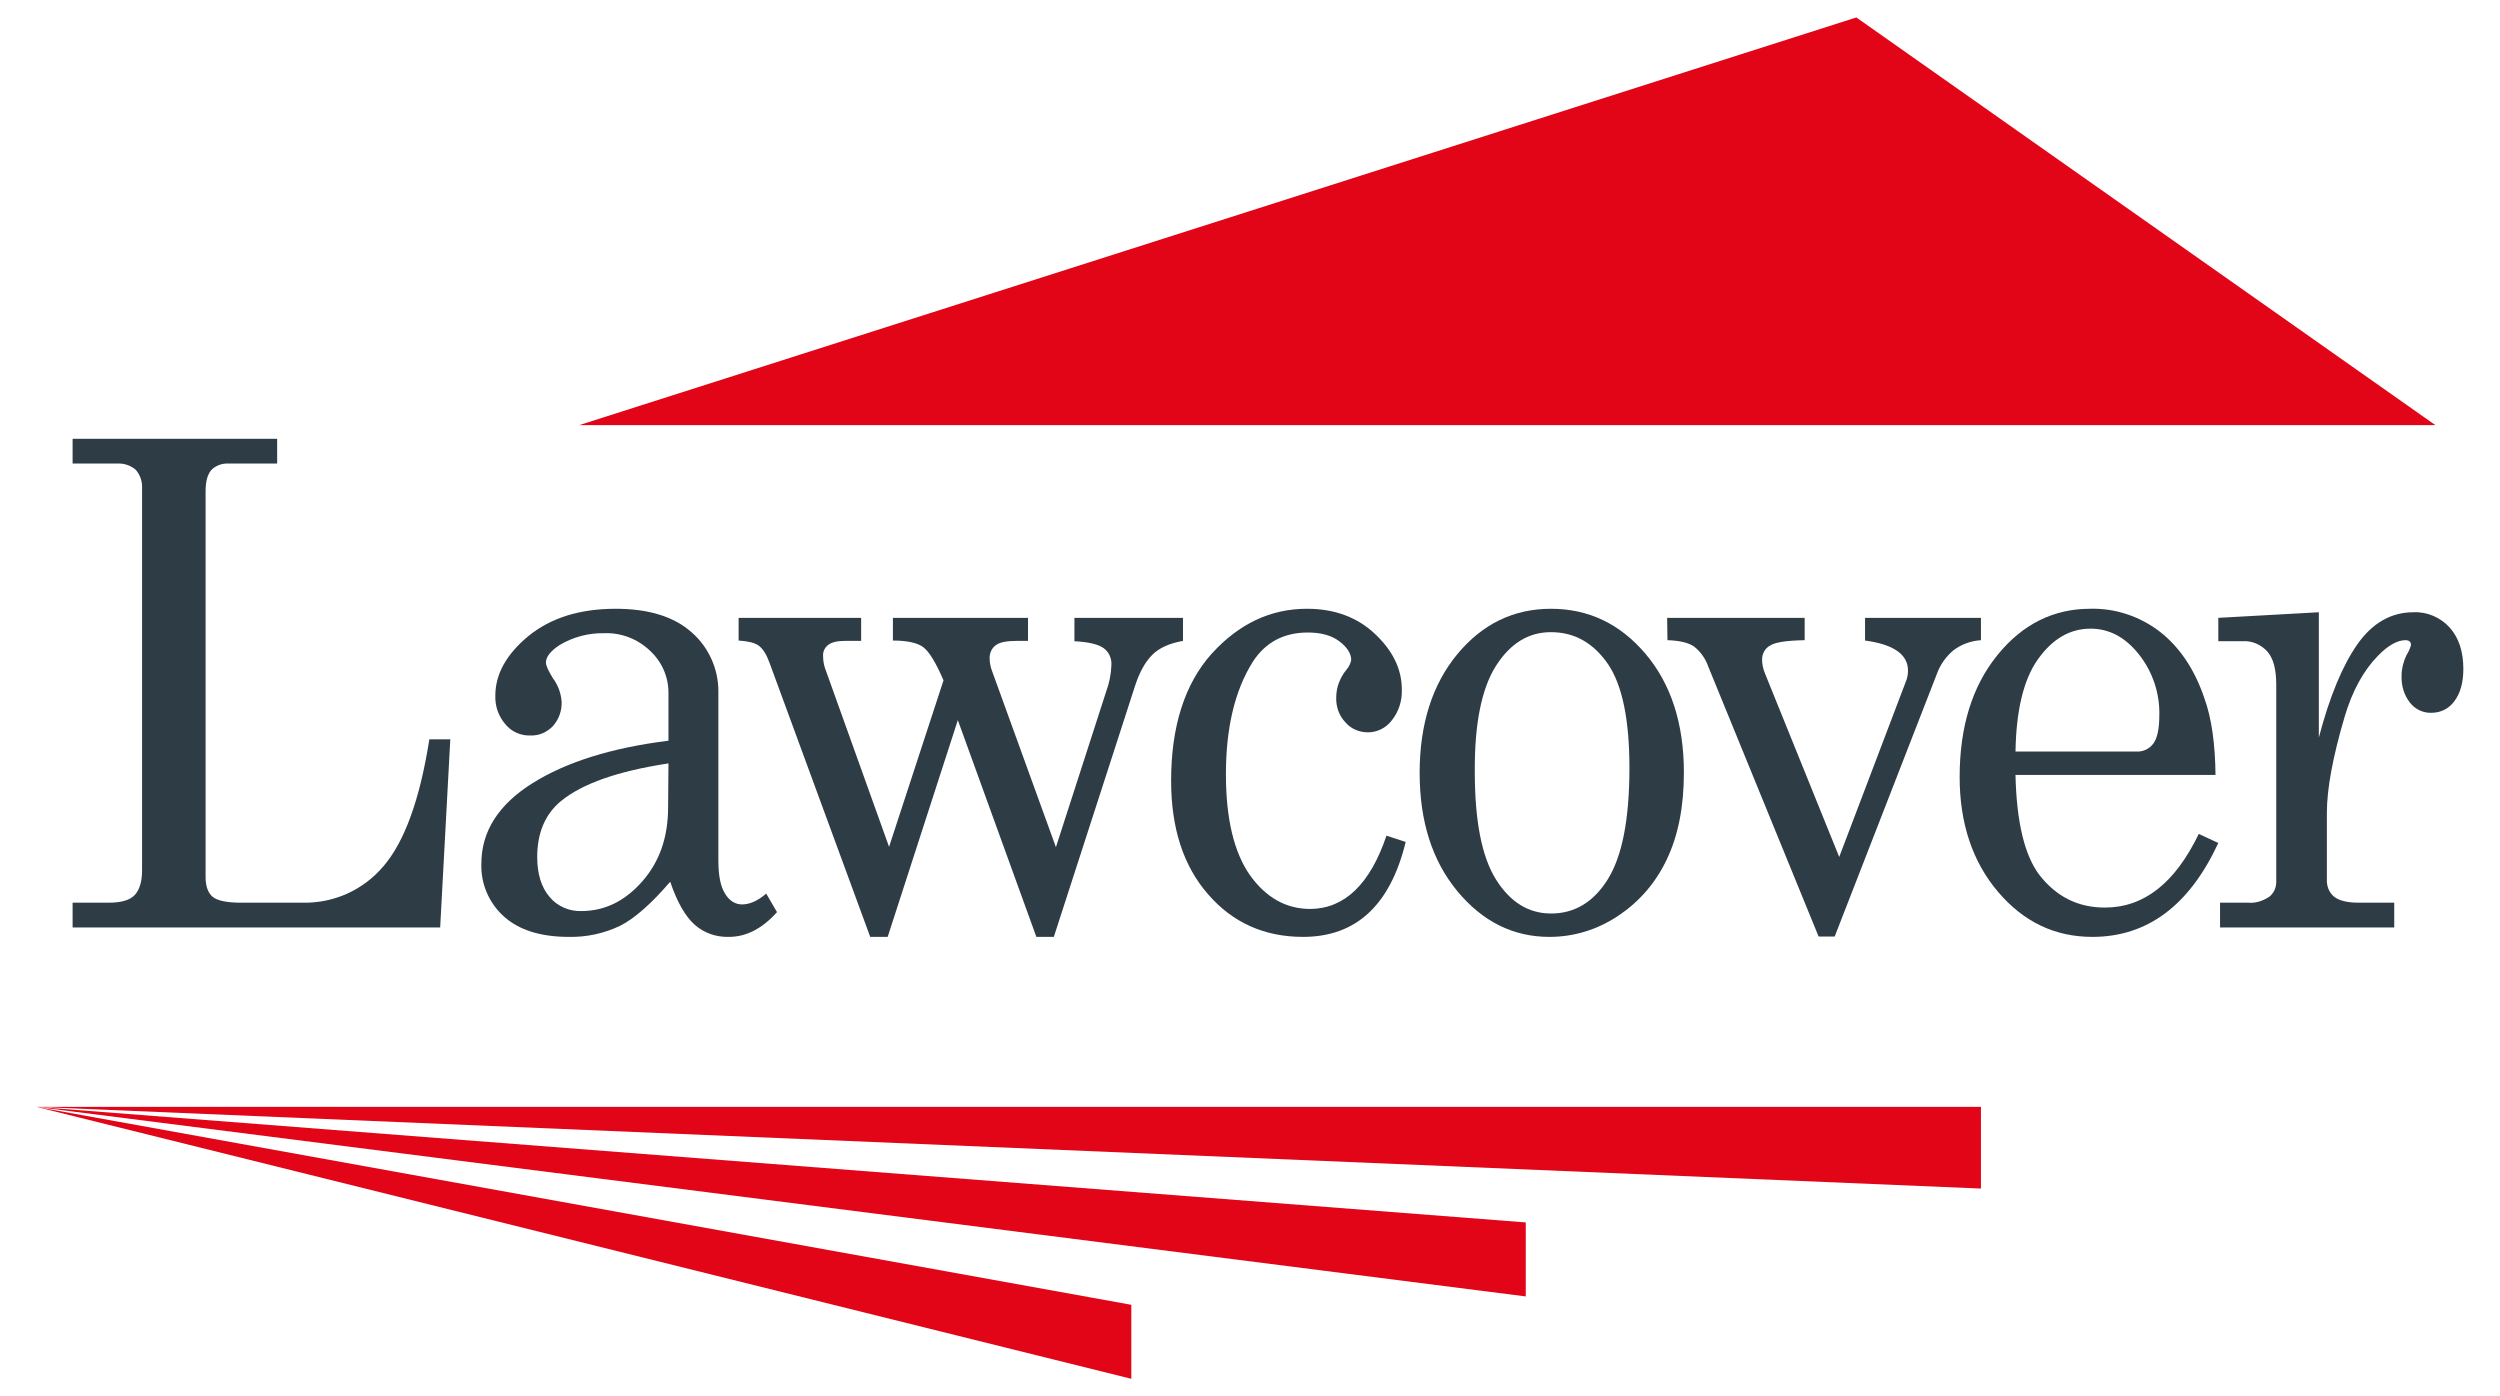
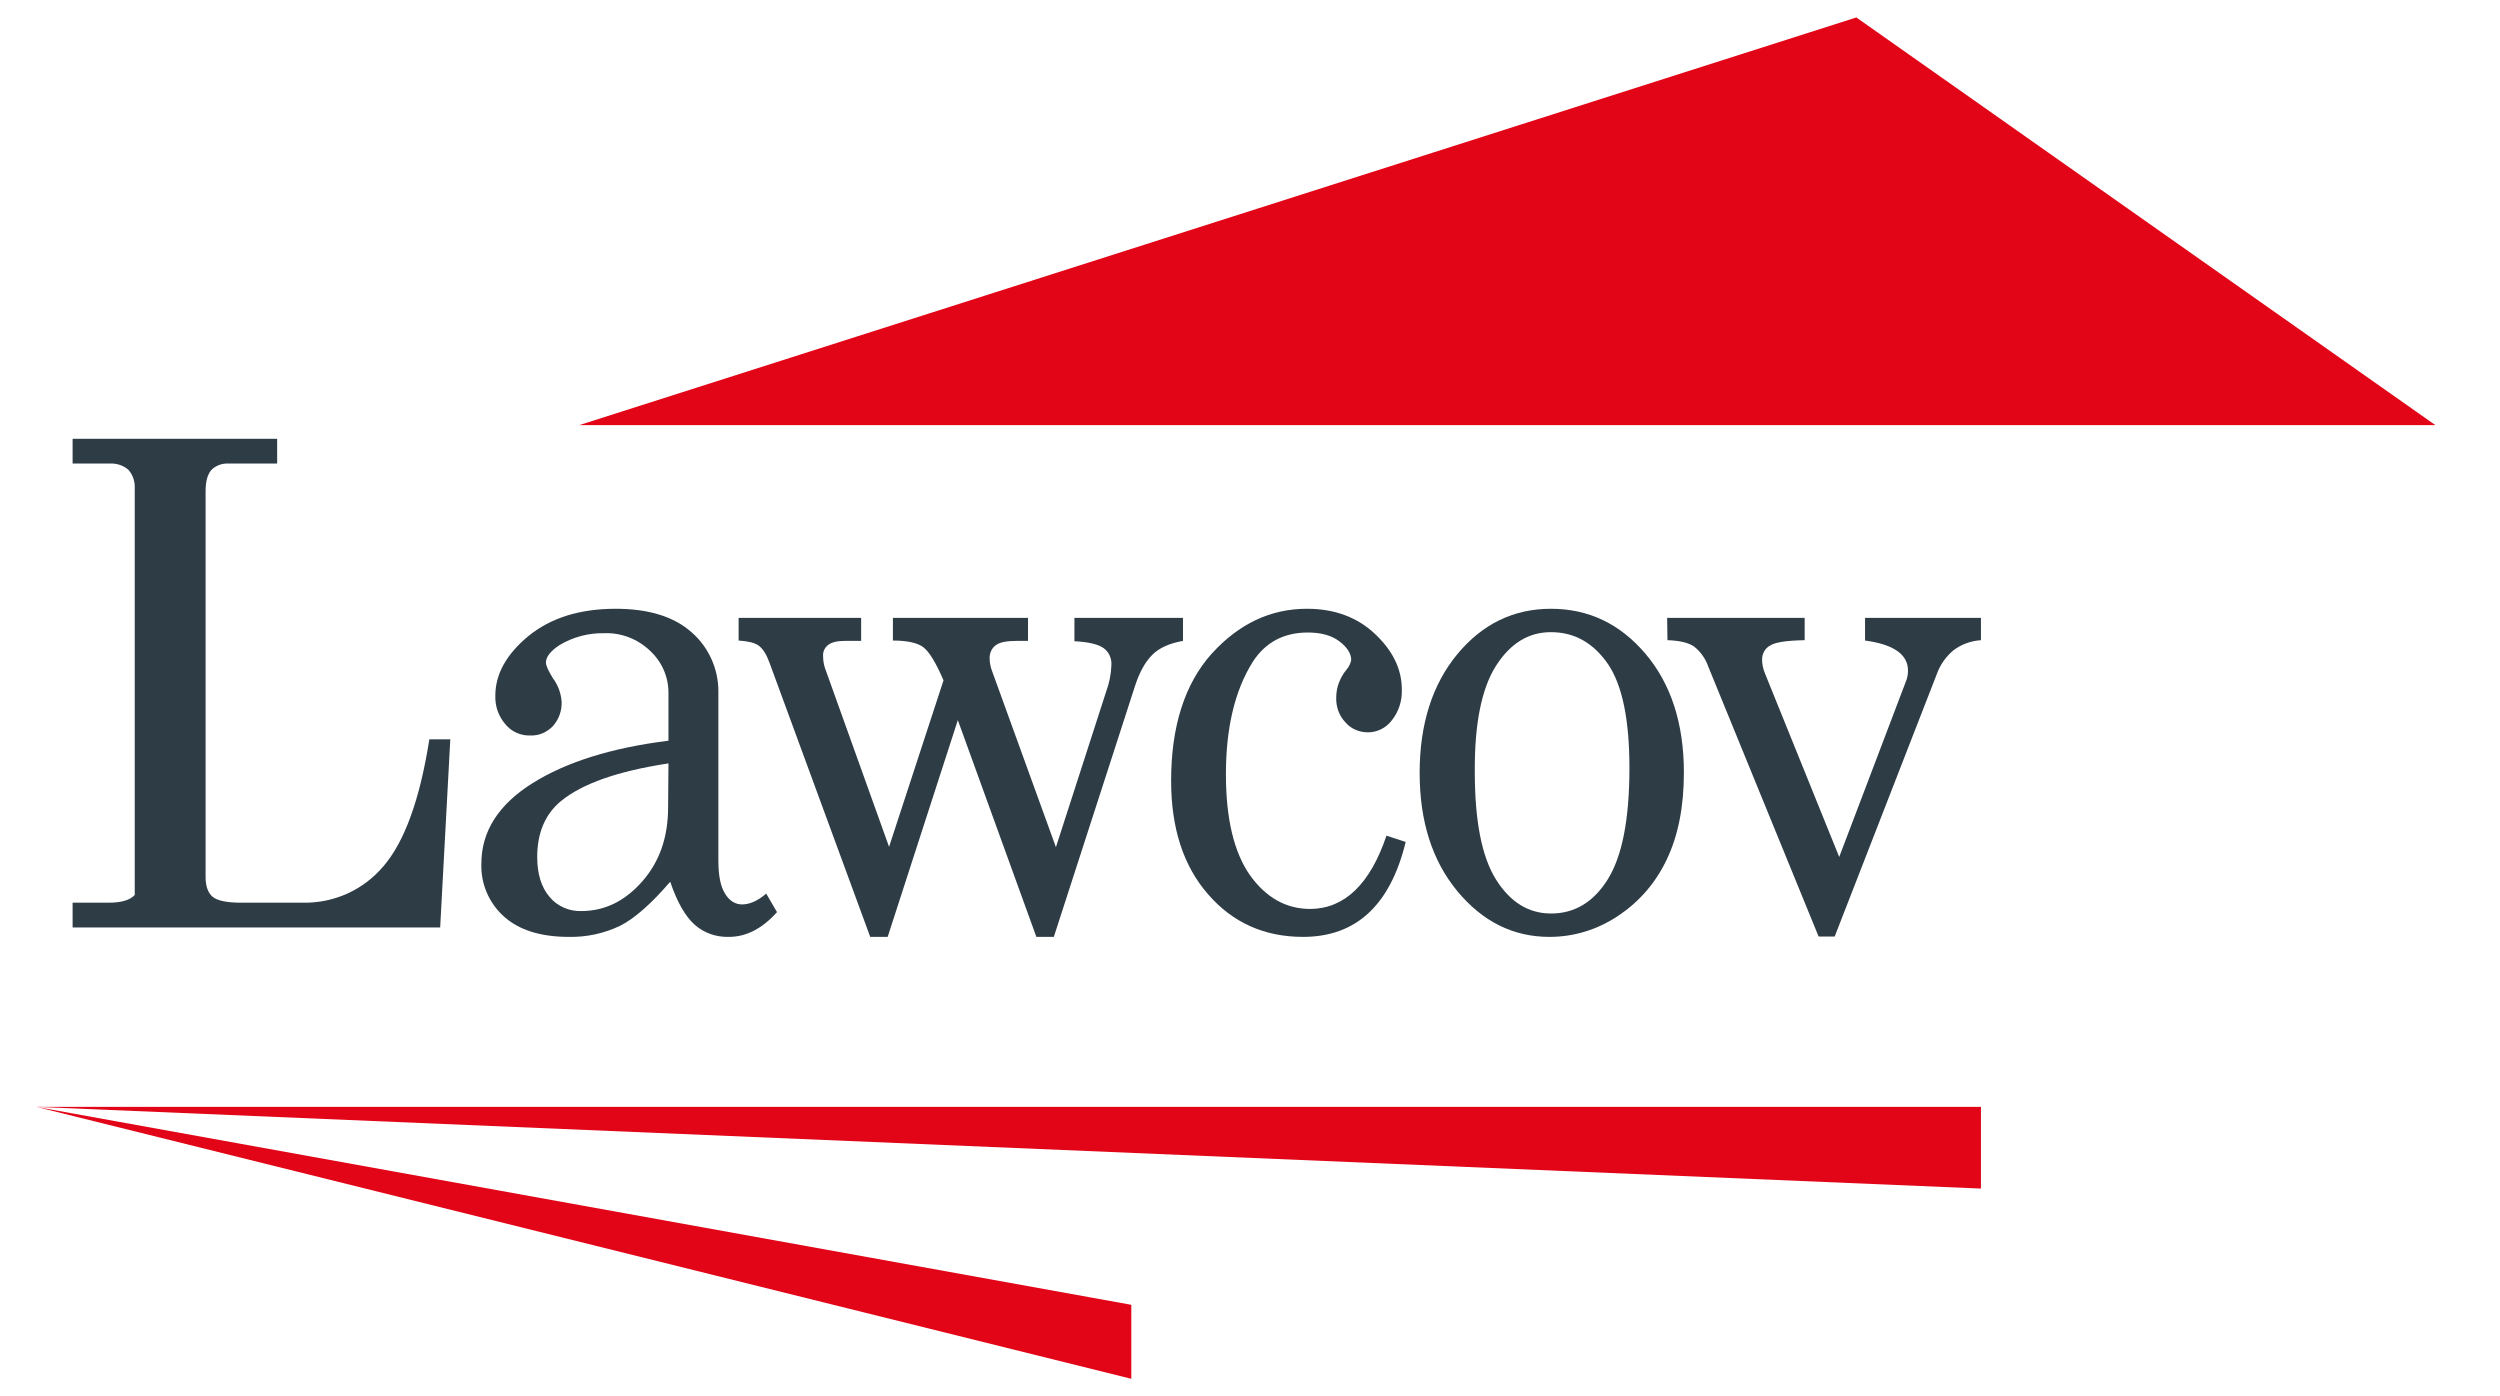
<svg xmlns="http://www.w3.org/2000/svg" version="1.1" id="Layer_2_00000155861882277763831430000012505868537797132722_" x="0px" y="0px" viewBox="0 0 716.2 400" style="enable-background:new 0 0 716.2 400;" xml:space="preserve">
  <style type="text/css">
	.st0{fill:#E20517;}
	.st1{fill:#2E3C46;}
</style>
  <polygon class="st0" points="567.5,317.1 10.4,317.1 567.5,340.5 " />
-   <polygon class="st0" points="437.1,350.2 437.1,371.4 10.4,317.1 " />
  <polygon class="st0" points="324.1,373.8 324.1,395 10.4,317.1 " />
-   <path class="st1" d="M20.8,125.7h58.6v7.1h-14c-1.8-0.1-3.7,0.6-4.9,1.9c-1.1,1.3-1.6,3.3-1.6,6.1v110.5c0,2.6,0.7,4.5,2,5.6  s4,1.7,8.1,1.7h17.7c8.9,0.2,17.4-3.6,23.2-10.5c6-7,10.4-19.1,13.1-36.3h6l-2.9,53.9H20.8v-7.1h10.4c3.5,0,6-0.7,7.4-2.2  s2.1-3.9,2.1-7.1V139.9c0.1-1.9-0.5-3.8-1.8-5.3c-1.5-1.3-3.4-1.9-5.3-1.8H20.8V125.7z" />
+   <path class="st1" d="M20.8,125.7h58.6v7.1h-14c-1.8-0.1-3.7,0.6-4.9,1.9c-1.1,1.3-1.6,3.3-1.6,6.1v110.5c0,2.6,0.7,4.5,2,5.6  s4,1.7,8.1,1.7h17.7c8.9,0.2,17.4-3.6,23.2-10.5c6-7,10.4-19.1,13.1-36.3h6l-2.9,53.9H20.8v-7.1h10.4c3.5,0,6-0.7,7.4-2.2  V139.9c0.1-1.9-0.5-3.8-1.8-5.3c-1.5-1.3-3.4-1.9-5.3-1.8H20.8V125.7z" />
  <path class="st1" d="M219.5,256l3.1,5.3c-4.2,4.7-8.8,7.1-13.8,7.1c-3.6,0.1-7.1-1.1-9.8-3.5c-2.6-2.3-5-6.4-7-12.3  c-5.4,6.3-10.2,10.5-14.3,12.6c-4.6,2.2-9.6,3.3-14.7,3.2c-8.2,0-14.4-2-18.7-5.9c-4.2-3.8-6.6-9.3-6.4-15.1c0-9.2,4.9-16.9,14.6-23  s22.8-10.2,39-12.2v-13.4c0.1-4.7-1.8-9.1-5.2-12.3c-3.5-3.4-8.3-5.3-13.2-5.1c-4.5-0.1-9,1.1-12.8,3.4c-2.6,1.7-3.9,3.4-3.9,5  c0,0.9,0.7,2.4,2,4.5c1.5,2,2.3,4.3,2.5,6.7c0.1,2.6-0.8,5.1-2.5,7c-1.7,1.8-4,2.8-6.5,2.7c-2.7,0.1-5.4-1.1-7.1-3.2  c-2-2.3-3-5.2-2.9-8.2c0-6.2,3.2-11.9,9.5-17.1c6.4-5.2,14.7-7.8,25-7.8c9.5,0,16.8,2.3,21.8,6.8c4.8,4.2,7.6,10.4,7.6,16.8v48.5  c0,4.3,0.6,7.4,1.9,9.5c1.2,2,2.9,3.1,4.9,3.1C214.7,259.1,217.1,258.1,219.5,256 M191.5,218.7c-14.5,2.2-24.7,5.8-30.8,10.8  c-4.5,3.7-6.8,9.1-6.8,16c0,4.9,1.2,8.7,3.5,11.4c2.2,2.7,5.6,4.2,9.1,4.1c6.7,0,12.5-2.8,17.5-8.5s7.4-12.7,7.4-21.3L191.5,218.7z" />
  <path class="st1" d="M211.6,177h35.1v6.6h-4.6c-2.3,0-3.9,0.4-4.9,1.2c-1,0.8-1.5,2-1.4,3.2c0,1.5,0.3,3,0.9,4.4l18,50.2l15.6-47.7  c-2.2-5.1-4.1-8.2-5.8-9.5c-1.6-1.2-4.5-1.9-8.7-1.9V177h38.7v6.6h-3.2c-3,0-5,0.4-6.1,1.3c-1.1,0.8-1.7,2.2-1.7,3.6  c0,1.4,0.3,2.7,0.8,4l18.2,50.2l14.4-44.6c0.9-2.4,1.4-5,1.5-7.6c0.1-1.9-0.7-3.7-2.2-4.8c-1.5-1.1-4.3-1.8-8.4-2V177h31.1v6.6  c-3.9,0.7-6.8,2-8.8,4s-3.7,5-5,9.1l-23.2,71.7h-5l-22.5-62.1l-20.1,62.1h-5L220.5,190c-0.9-2.5-1.9-4.1-3.1-5s-3.1-1.3-5.8-1.5V177  z" />
  <path class="st1" d="M397.2,239.4l5.5,1.8c-4.4,18.1-14.2,27.2-29.4,27.2c-11.1,0-20.2-4.1-27.2-12.2c-7.1-8.1-10.6-19-10.6-32.5  c0-15.6,3.9-27.8,11.6-36.4c7.8-8.6,16.9-12.9,27.3-12.9c7.9,0,14.4,2.4,19.5,7.2s7.7,10.1,7.7,16c0.1,3.2-0.9,6.3-2.9,8.8  c-1.6,2.1-4.1,3.4-6.8,3.4c-2.5,0-4.9-1-6.5-2.9c-1.8-1.9-2.7-4.5-2.6-7.1c0-2.9,1.1-5.7,2.9-7.9c0.7-0.8,1.2-1.8,1.4-2.8  c0-1.8-1.1-3.6-3.3-5.3s-5.2-2.6-9.1-2.6c-6.9,0-12.2,2.8-15.8,8.4c-5.1,8.1-7.7,18.8-7.7,32.2c0,12.7,2.3,22.3,6.8,28.8  c4.6,6.5,10.4,9.8,17.4,9.8C385.2,260.3,392.5,253.3,397.2,239.4" />
  <path class="st1" d="M444.3,174.4c10.8,0,19.8,4.3,27.1,12.9s11,20,11,34c0,9.7-1.6,18-4.9,24.9c-3.1,6.6-7.9,12.2-14,16.2  c-5.8,3.9-12.6,6-19.6,6c-10.4,0-19.2-4.4-26.4-13.1c-7.2-8.7-10.8-20-10.8-33.9c0-13.9,3.6-25.3,10.8-34S433.7,174.4,444.3,174.4   M444.3,181.1c-6.4,0-11.6,3.2-15.7,9.6c-4.1,6.4-6.2,16.5-6.1,30.4c0,14.1,2,24.4,6.1,30.9c4.1,6.5,9.3,9.7,15.8,9.7  c6.6,0,12.1-3.2,16.2-9.8s6.2-17.1,6.2-31.9c0-13.7-2-23.6-6.1-29.7C456.5,184.2,451.1,181.1,444.3,181.1" />
  <path class="st1" d="M477.6,177h39.4v6.4c-5.2,0.1-8.6,0.6-10,1.6c-1.4,0.8-2.2,2.3-2.2,3.9c0,1.4,0.3,2.8,0.9,4.2l21.2,52.4  l19.3-50.8c0.3-0.9,0.4-1.8,0.4-2.6c0-4.6-4.1-7.5-12.3-8.6V177h33.2v6.4c-2.9,0.2-5.7,1.2-8,3c-2.1,1.8-3.7,4.1-4.6,6.6l-29.3,75.3  h-4.6L489.4,191c-0.8-2.3-2.2-4.3-4.1-5.8c-1.6-1.1-4.2-1.7-7.6-1.8L477.6,177z" />
-   <path class="st1" d="M634.7,222h-57.3c0.3,13.5,2.6,23,6.8,28.6c4.9,6.3,11.1,9.4,18.8,9.4c11.2,0,20.1-7,26.9-21.1l5.6,2.6  c-8.3,17.9-20.3,26.9-36.1,26.9c-10.7,0-19.7-4.3-27-12.9s-11-19.6-11-32.9c0-14.4,3.6-26,10.8-34.9c7.2-8.9,16.1-13.3,26.6-13.3  c7.2-0.2,14.3,2.2,20,6.6c5.6,4.4,9.9,10.7,12.7,19C633.6,205.8,634.6,213.1,634.7,222 M577.4,215.3h34.7c1.9,0.1,3.7-0.8,4.8-2.3  c1.1-1.5,1.7-4.2,1.7-7.9c0.2-6.4-1.9-12.7-5.9-17.7c-3.9-4.9-8.5-7.3-13.8-7.3c-5.9,0-10.9,2.9-15.1,8.8  C579.7,194.7,577.6,203.5,577.4,215.3" />
-   <path class="st1" d="M635.5,177l28.8-1.6v35.9c3.1-11.8,6.8-20.7,11.1-26.8s9.7-9.1,16-9.1c3.9-0.2,7.8,1.5,10.4,4.4  c2.6,2.9,3.9,6.9,3.9,11.8c0,4-0.9,7.1-2.6,9.3c-1.5,2.1-3.9,3.3-6.5,3.3c-2.4,0.1-4.7-1-6.2-2.9c-1.7-2.2-2.5-4.9-2.4-7.7  c0-2,0.5-4,1.4-5.9c0.6-0.9,1-1.9,1.3-2.9c0-0.9-0.5-1.4-1.6-1.4c-2.3,0-5,1.5-7.9,4.5c-4.1,4.2-7.3,10-9.5,17.4  c-3.4,11.5-5.1,20.7-5.1,27.6v19c-0.1,1.9,0.6,3.8,2.1,5c1.4,1.1,3.7,1.7,7,1.7h10.2v7.1H636v-7.1h8c2.2,0.2,4.3-0.5,6.1-1.7  c1.3-1,2-2.6,2-4.2v-56.6c0-4.3-0.8-7.4-2.5-9.4c-1.8-2-4.4-3.2-7.1-3h-7L635.5,177z" />
  <polygon class="st0" points="531.8,5 165.9,121.8 697.7,121.8 " />
</svg>